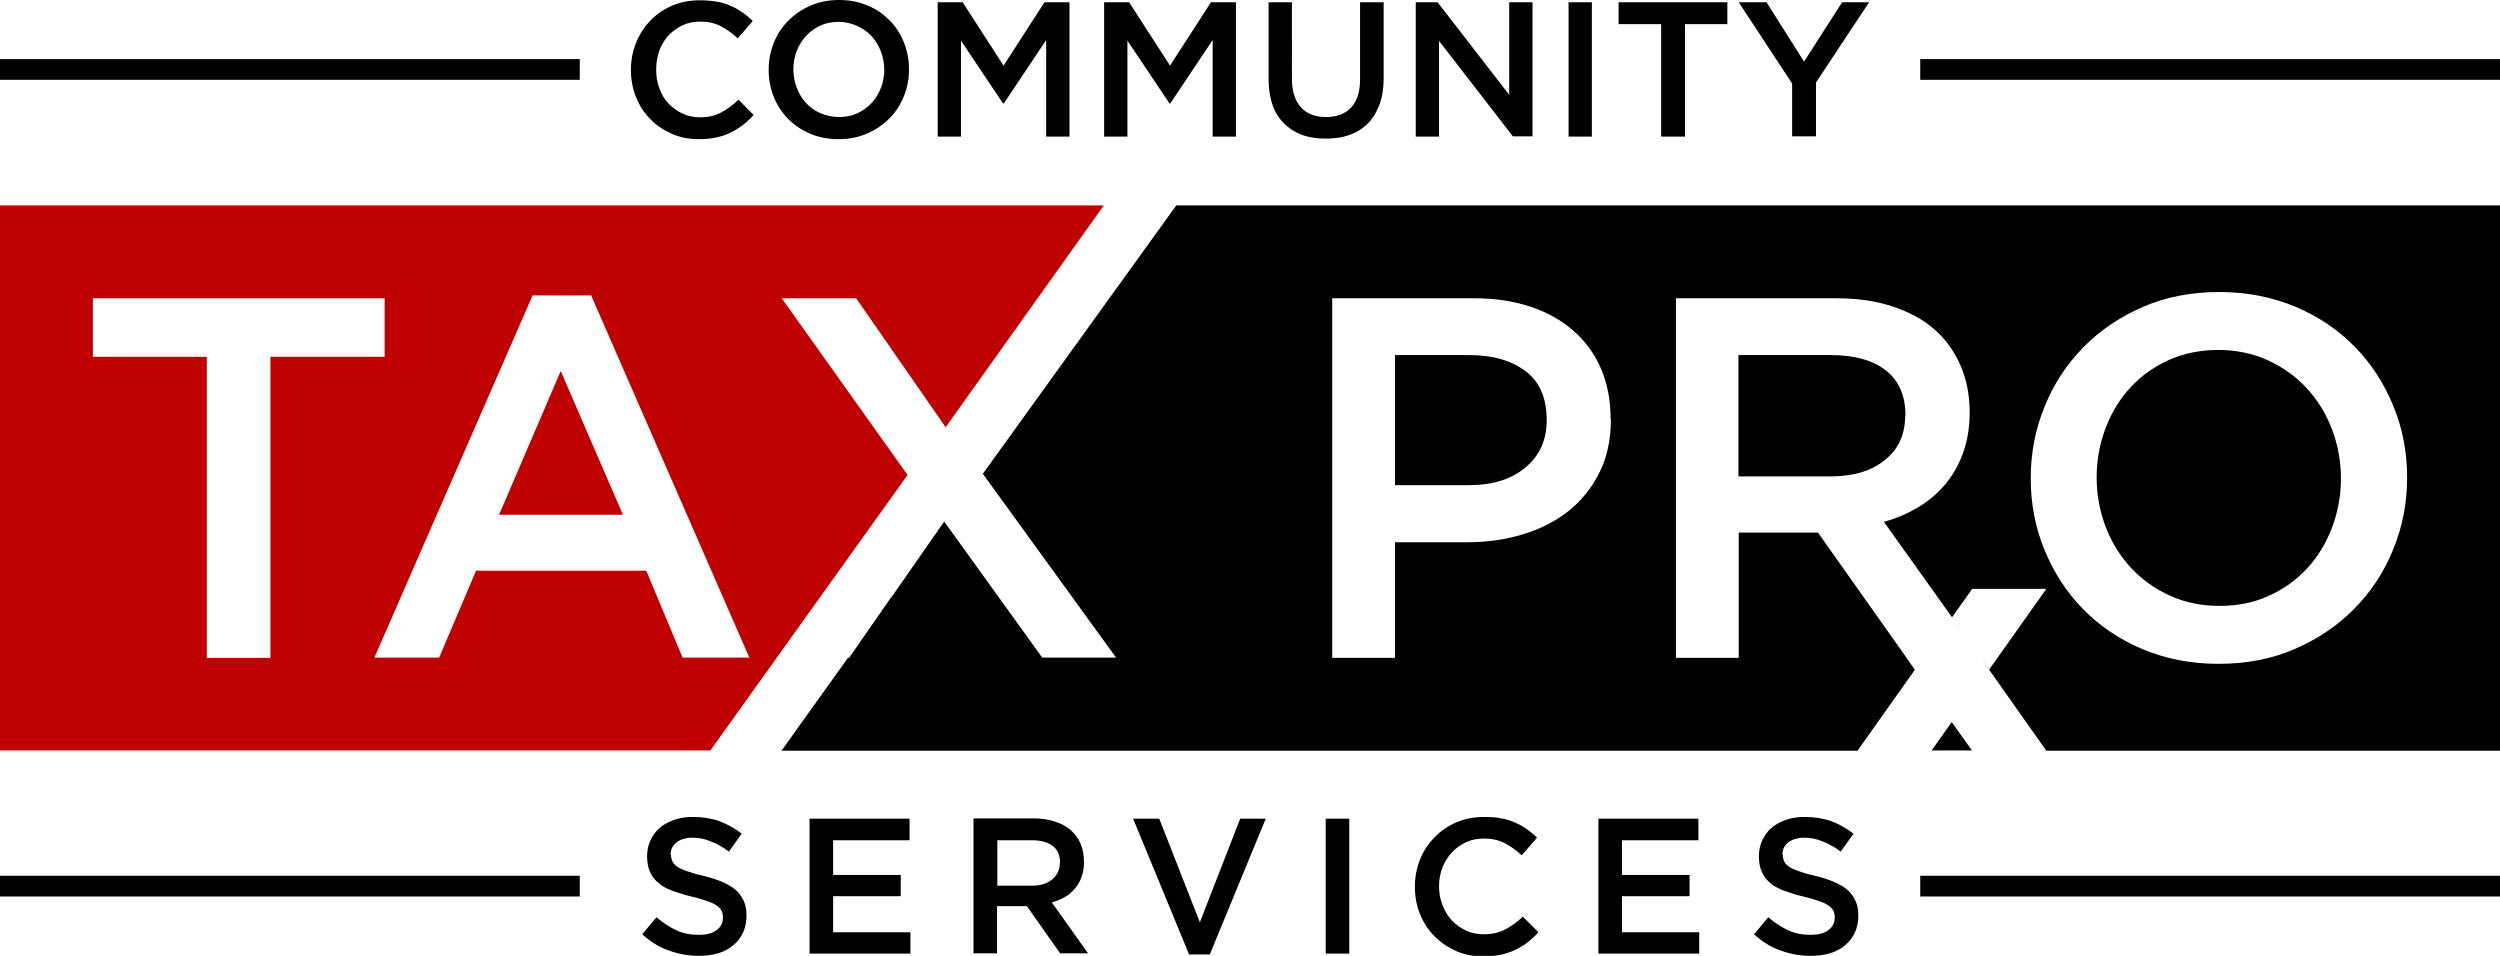
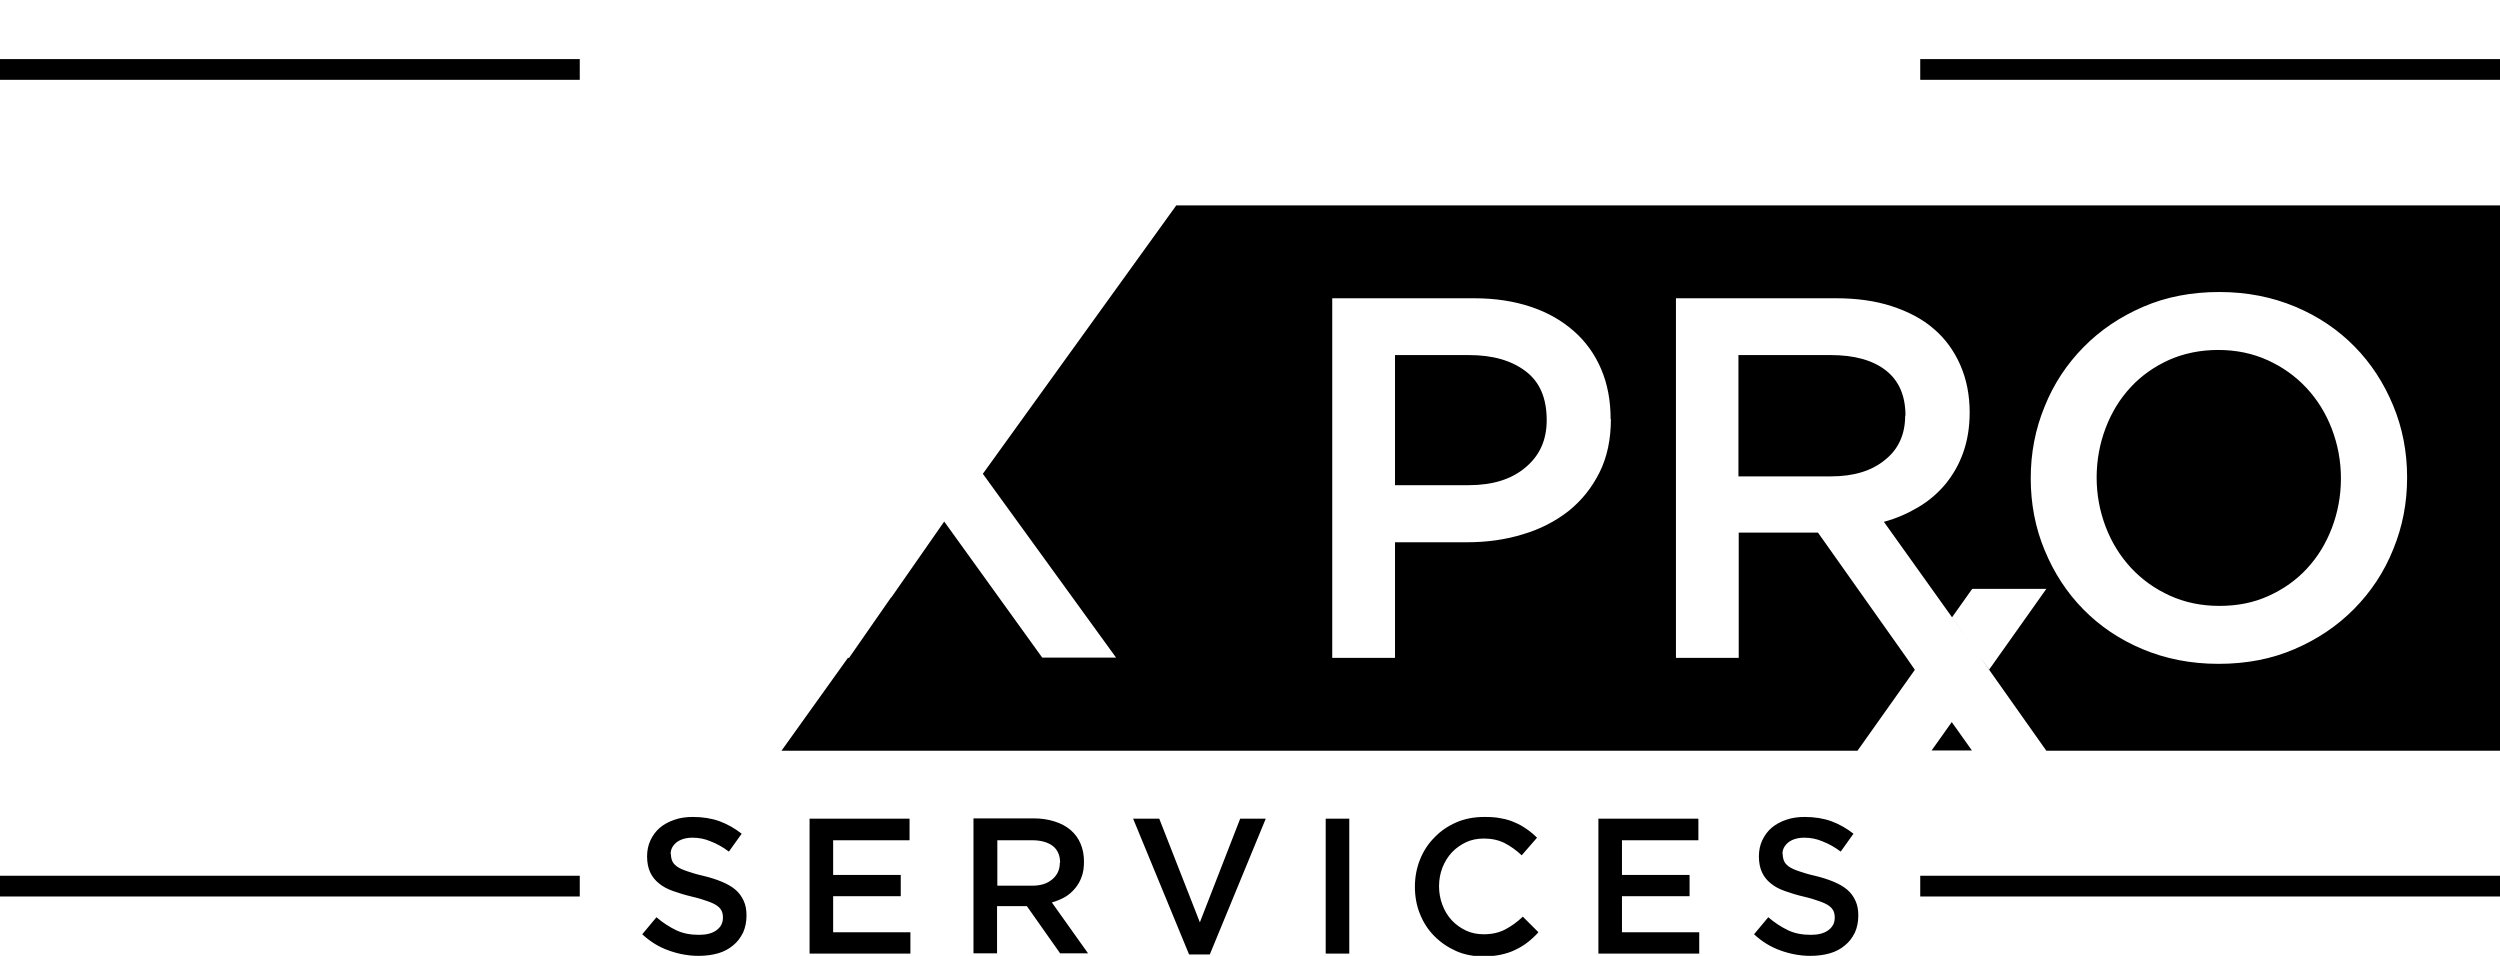
<svg xmlns="http://www.w3.org/2000/svg" id="Layer_2" viewBox="0 0 88.01 33.65">
  <defs>
    <style>.cls-1,.cls-2{fill-rule:evenodd;}.cls-2{fill:#be0000;}</style>
  </defs>
  <g id="Layer_1-2">
-     <path class="cls-1" d="M26.53,4.05l-.53-.54c-.2.19-.41.34-.61.45-.21.11-.45.17-.74.17-.23,0-.43-.04-.62-.13-.19-.09-.36-.21-.5-.36-.14-.15-.25-.33-.32-.54-.08-.2-.11-.42-.11-.66s.04-.45.11-.66c.08-.2.18-.38.32-.53.14-.15.31-.27.5-.36.19-.09.4-.13.62-.13.27,0,.51.05.72.16.21.11.41.25.6.43l.53-.61c-.11-.11-.23-.21-.36-.3-.13-.09-.26-.17-.41-.23-.15-.07-.31-.12-.49-.15s-.37-.05-.59-.05c-.36,0-.69.06-.99.19-.3.13-.55.3-.77.53s-.38.48-.5.78c-.12.3-.18.61-.18.95s.06.66.18.96c.12.3.29.56.5.77.21.22.47.39.76.52.29.13.61.19.96.19.22,0,.42-.02.6-.06.18-.04.35-.09.5-.17.15-.07.3-.16.43-.26.13-.1.26-.22.38-.35h0ZM32,2.44c0-.33-.06-.65-.18-.95-.12-.3-.29-.56-.51-.78s-.47-.4-.78-.52c-.3-.13-.63-.19-1-.19s-.7.07-1,.2c-.3.13-.56.31-.78.53s-.39.48-.51.78c-.12.3-.18.61-.18.95s.06.65.18.95c.12.3.29.56.51.78.22.22.47.39.78.52s.63.19,1,.19.7-.07,1-.2c.3-.13.56-.31.78-.53.22-.22.39-.48.51-.78.12-.3.18-.61.18-.94h0ZM31.13,2.45c0,.23-.04.45-.12.65-.08.2-.19.38-.33.53-.14.15-.31.27-.5.36-.2.09-.41.13-.64.13s-.45-.05-.65-.13c-.2-.09-.37-.21-.51-.36-.14-.15-.25-.33-.33-.54-.08-.2-.12-.42-.12-.65s.04-.45.12-.65c.08-.2.19-.38.33-.53.14-.15.31-.27.5-.36.2-.09.41-.13.64-.13s.45.05.65.14c.2.09.37.21.51.36.14.15.25.33.33.54.08.2.12.42.12.65h0ZM36.83,1.42v3.39h.82V.08h-.88l-1.44,2.23-1.44-2.23h-.88v4.73h.82V1.43l1.48,2.21h.03l1.49-2.23h0ZM42.69,1.42v3.39h.82V.08h-.88l-1.44,2.23-1.44-2.23h-.88v4.73h.82V1.43l1.48,2.21h.03l1.49-2.23h0ZM48.7.08h-.82v2.72c0,.44-.11.77-.32.99s-.5.33-.88.33-.67-.11-.88-.34-.32-.57-.32-1.01V.08h-.82v2.72c0,.34.05.64.14.9.09.26.23.48.41.65.18.18.39.31.63.4.25.09.52.13.83.13s.59-.04.84-.13c.25-.09.46-.22.64-.4.18-.18.31-.4.41-.66.1-.27.15-.57.15-.92V.08h0ZM53.14,3.35L50.61.08h-.77v4.73h.82V1.44l2.6,3.36h.69V.08h-.82v3.27h0ZM55.22.08v4.73h.82V.08h-.82ZM59.31.85h1.5V.08h-3.83v.77h1.5v3.96h.84V.85h0ZM63.92,2.92l1.88-2.84h-.95l-1.34,2.09-1.32-2.09h-.98l1.88,2.86v1.86h.84v-1.88Z" />
    <path class="cls-1" d="M23.61,30.06c0-.16.07-.29.2-.4.14-.11.33-.17.57-.17.22,0,.43.04.64.13.21.08.43.2.64.36l.45-.63c-.24-.19-.51-.34-.78-.44-.28-.1-.59-.15-.94-.15-.24,0-.45.03-.65.1-.2.07-.37.16-.51.28-.14.12-.25.27-.33.44-.08.17-.12.36-.12.57,0,.22.04.41.11.56.07.15.17.28.31.39.13.11.3.2.5.27.2.07.42.14.68.2.22.05.4.11.54.16.14.05.25.1.33.16.08.06.13.12.16.19.03.07.04.14.04.23,0,.19-.08.33-.23.44-.15.11-.36.16-.61.16-.3,0-.57-.05-.8-.16-.23-.11-.47-.26-.7-.46l-.5.6c.28.26.59.45.93.57.33.12.69.19,1.05.19.25,0,.48-.03.69-.09.21-.06.39-.16.53-.28.15-.12.26-.27.35-.45.08-.18.12-.38.12-.6,0-.2-.03-.37-.1-.52-.07-.15-.16-.28-.29-.39-.13-.11-.29-.2-.48-.28-.19-.08-.41-.15-.66-.21-.23-.05-.41-.11-.56-.16-.15-.05-.26-.1-.35-.16-.08-.06-.14-.12-.17-.19-.03-.07-.05-.15-.05-.24h0ZM32.01,28.82h-3.51v4.75h3.55v-.75h-2.72v-1.27h2.38v-.75h-2.38v-1.22h2.69v-.75h0ZM38.31,33.57l-1.28-1.8c.17-.05.32-.11.46-.19.14-.08.26-.19.36-.31.1-.12.18-.26.23-.41.06-.16.08-.33.08-.53,0-.23-.04-.44-.12-.63-.08-.19-.2-.35-.35-.48-.15-.13-.34-.23-.56-.3s-.46-.11-.74-.11h-2.12v4.75h.83v-1.66h1.05l1.17,1.66h.98ZM37.31,30.37c0,.25-.09.44-.27.59-.18.15-.41.22-.71.22h-1.22v-1.6h1.22c.31,0,.56.07.73.2.17.13.26.33.26.6h0ZM42.24,32.47l-1.43-3.65h-.92l1.97,4.78h.73l1.97-4.78h-.9l-1.42,3.65h0ZM46.67,28.82v4.75h.83v-4.75h-.83ZM54.15,32.81l-.54-.54c-.2.19-.41.34-.62.45-.21.11-.46.17-.75.17-.23,0-.44-.04-.63-.13-.19-.09-.36-.21-.5-.36-.14-.15-.25-.33-.33-.54-.08-.21-.12-.43-.12-.66s.04-.45.12-.66c.08-.2.19-.38.33-.53.14-.15.31-.27.5-.36.19-.09.4-.13.63-.13.27,0,.51.05.73.16.21.11.41.25.6.43l.54-.62c-.11-.11-.23-.21-.36-.3-.13-.09-.26-.17-.41-.23-.15-.07-.31-.12-.49-.15-.18-.04-.38-.05-.59-.05-.36,0-.69.06-.99.19s-.56.31-.77.53c-.22.22-.39.48-.51.78-.12.3-.18.62-.18.96s.06.67.18.96c.12.3.29.56.51.78s.47.39.76.52c.29.13.62.19.96.19.22,0,.42-.02.61-.06.18-.04.35-.09.51-.17.15-.07.3-.16.43-.26.13-.1.26-.22.38-.35h0ZM59.78,28.82h-3.51v4.75h3.55v-.75h-2.72v-1.27h2.38v-.75h-2.38v-1.22h2.69v-.75h0ZM62.75,30.06c0-.16.07-.29.2-.4.14-.11.33-.17.57-.17.22,0,.43.04.64.13.21.08.43.2.64.36l.45-.63c-.24-.19-.51-.34-.78-.44-.28-.1-.59-.15-.94-.15-.24,0-.45.03-.65.1-.2.07-.37.16-.51.28-.14.12-.25.27-.33.44-.08.17-.12.36-.12.57,0,.22.04.41.11.56.07.15.17.28.31.39.13.11.3.2.5.27.2.07.42.14.68.2.22.05.4.11.54.16.14.05.25.1.33.16.08.06.13.12.16.19.03.07.04.14.04.23,0,.19-.08.33-.23.44-.15.11-.36.16-.61.16-.3,0-.57-.05-.8-.16-.23-.11-.47-.26-.7-.46l-.5.6c.28.26.59.45.93.57.33.12.69.19,1.05.19.25,0,.48-.03.69-.09.21-.06.39-.16.53-.28.15-.12.26-.27.35-.45.08-.18.12-.38.12-.6,0-.2-.03-.37-.1-.52-.07-.15-.16-.28-.29-.39-.13-.11-.29-.2-.48-.28-.19-.08-.41-.15-.66-.21-.23-.05-.41-.11-.56-.16-.15-.05-.26-.1-.35-.16-.08-.06-.14-.12-.17-.19-.03-.07-.05-.15-.05-.24Z" />
    <path class="cls-1" d="M82.41,16.84c0,.62-.11,1.2-.32,1.75-.21.55-.5,1.02-.88,1.43-.37.4-.82.72-1.35.96s-1.1.35-1.73.35-1.21-.12-1.74-.36c-.53-.24-.99-.57-1.37-.98-.38-.41-.68-.89-.89-1.44-.21-.55-.32-1.13-.32-1.74s.11-1.2.32-1.75c.21-.55.5-1.02.88-1.43.37-.4.82-.72,1.35-.96.52-.23,1.1-.35,1.73-.35s1.21.12,1.74.36c.53.24.99.57,1.37.98s.68.89.89,1.44c.21.55.32,1.13.32,1.74h0ZM31.37,21.03l-1.48,2.13h-.04l-2.34,3.27h37.88l2.02-2.85-.29-.42-3.12-4.41h-2.79v4.41h-2.21v-12.66h5.64c.72,0,1.38.09,1.96.28.58.19,1.08.45,1.48.8.4.34.71.77.93,1.27.22.5.33,1.06.33,1.67,0,.53-.08,1-.23,1.42-.15.42-.36.78-.62,1.1-.27.32-.58.59-.95.81-.37.22-.77.4-1.22.52l3.42,4.79-1.02-1.43.71-1h2.61l-2.02,2.85-.29-.42,2.31,3.27h15.98V7.23h-46.61l-6.81,9.45,4.69,6.47h-2.6l-3.45-4.79-1.86,2.67h0ZM68,26.42l.71-1,.71,1h-1.42ZM84.74,16.81c0-.89-.16-1.74-.49-2.53-.33-.8-.78-1.49-1.36-2.08-.58-.59-1.27-1.06-2.08-1.4-.81-.34-1.7-.52-2.68-.52s-1.87.17-2.68.52c-.81.35-1.51.82-2.1,1.42-.59.6-1.05,1.29-1.37,2.09-.33.8-.49,1.64-.49,2.53s.16,1.74.49,2.53c.33.8.78,1.49,1.36,2.08.58.59,1.27,1.06,2.08,1.4.81.34,1.7.52,2.68.52s1.87-.17,2.68-.52c.81-.35,1.51-.82,2.1-1.42.59-.6,1.05-1.29,1.37-2.09.33-.8.49-1.64.49-2.53h0ZM67.07,14.63c0,.65-.23,1.18-.71,1.56-.47.39-1.11.58-1.9.58h-3.26v-4.27h3.25c.83,0,1.48.18,1.94.54.46.36.69.89.69,1.59h0ZM54.45,14.79c0,.69-.24,1.24-.74,1.66-.49.42-1.16.63-2,.63h-2.6v-4.58h2.6c.84,0,1.5.19,2,.57.5.38.74.95.74,1.72h0ZM56.71,14.75c0,.71-.13,1.34-.4,1.88-.27.54-.63.99-1.09,1.36-.46.36-1,.64-1.61.82-.62.19-1.27.28-1.98.28h-2.52v4.07h-2.21v-12.66h4.99c.74,0,1.4.1,2,.3.6.2,1.1.49,1.52.86.42.37.74.82.96,1.34.22.52.33,1.1.33,1.75Z" />
    <path class="cls-1" d="M0,2.08h20.41v.73H0v-.73H0ZM67.6,2.08h20.41v.73h-20.41v-.73Z" />
    <path class="cls-1" d="M0,30.83h20.41v.73H0v-.73H0ZM67.6,30.83h20.41v.73h-20.41v-.73Z" />
-     <path class="cls-2" d="M19.74,13.06l-2.17,5.06h4.36l-2.19-5.06h0ZM13.18,23.15l5.57-12.75h2.06l5.57,12.75h-2.35l-1.28-3.06h-5.99l-1.3,3.06h-2.28ZM25,26.42H0V7.23h38.86l-5.57,7.81-3.15-4.54h-2.62l4.43,6.22-4.61,6.44-2.34,3.27h0ZM9.52,12.56h4.02v-2.06H3.27v2.06h4.01v10.6h2.24v-10.6Z" />
  </g>
</svg>